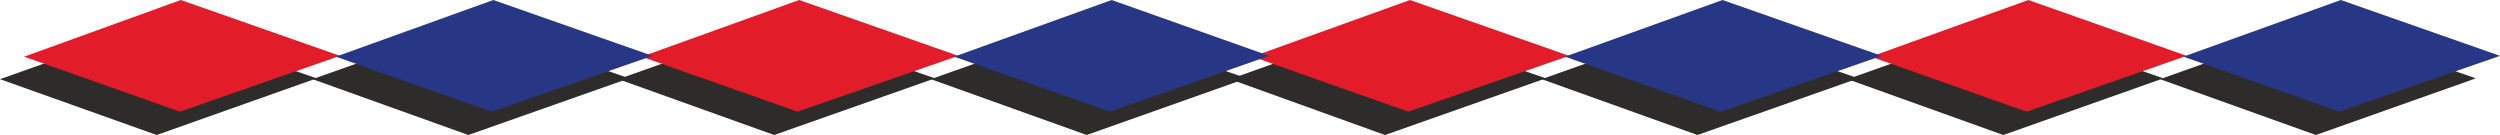
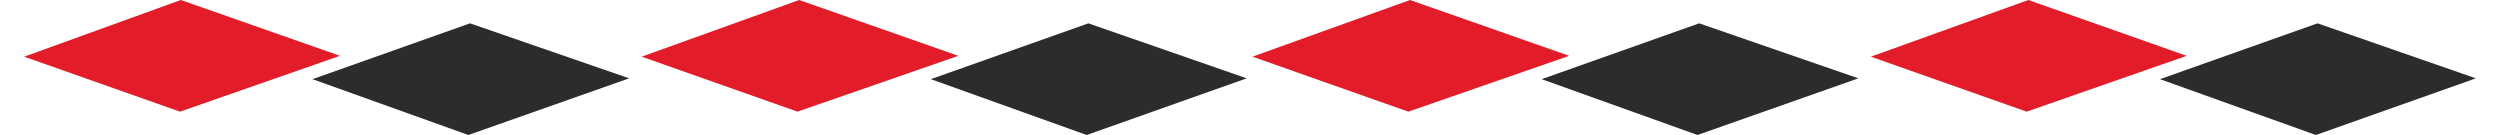
<svg xmlns="http://www.w3.org/2000/svg" width="288" height="15.552" viewBox="0 0 216 11.664">
-   <path d="m203.174 426.777 13.824-4.896-13.752-4.752-13.608 4.824zm106.128 0 13.896-4.896-13.752-4.752-13.536 4.824zm-52.776 0 13.896-4.896-13.752-4.752-13.608 4.824zm106.2 0 13.824-4.896-13.68-4.752-13.608 4.824z" style="fill:#2d2c2b" transform="translate(-189.638 -415.113)" />
  <path d="m230.102 426.777 13.896-4.896-13.752-4.752-13.608 4.824zm106.2 0 13.896-4.896-13.752-4.752-13.608 4.824zm-52.776 0 13.824-4.896-13.68-4.752-13.608 4.824zm106.2 0 13.824-4.896-13.68-4.752-13.608 4.824z" style="fill:#2d2c2b" transform="translate(-189.638 -415.113)" />
  <path d="m205.19 424.76 13.824-4.823-13.752-4.824-13.536 4.896zm106.128 0 13.896-4.823-13.752-4.824-13.608 4.896zm-52.776 0 13.896-4.823-13.752-4.824-13.608 4.896zm106.2 0 13.824-4.823-13.68-4.824-13.608 4.896z" style="fill:#e31c2a" transform="translate(-189.638 -415.113)" />
-   <path d="m232.118 424.76 13.896-4.823-13.752-4.824-13.608 4.896zm106.2 0 13.896-4.823-13.752-4.824-13.608 4.896zm-52.776 0 13.752-4.823-13.608-4.824-13.608 4.896zm106.2 0 13.896-4.823-13.752-4.824-13.608 4.896z" style="fill:#273786" transform="translate(-189.638 -415.113)" />
</svg>